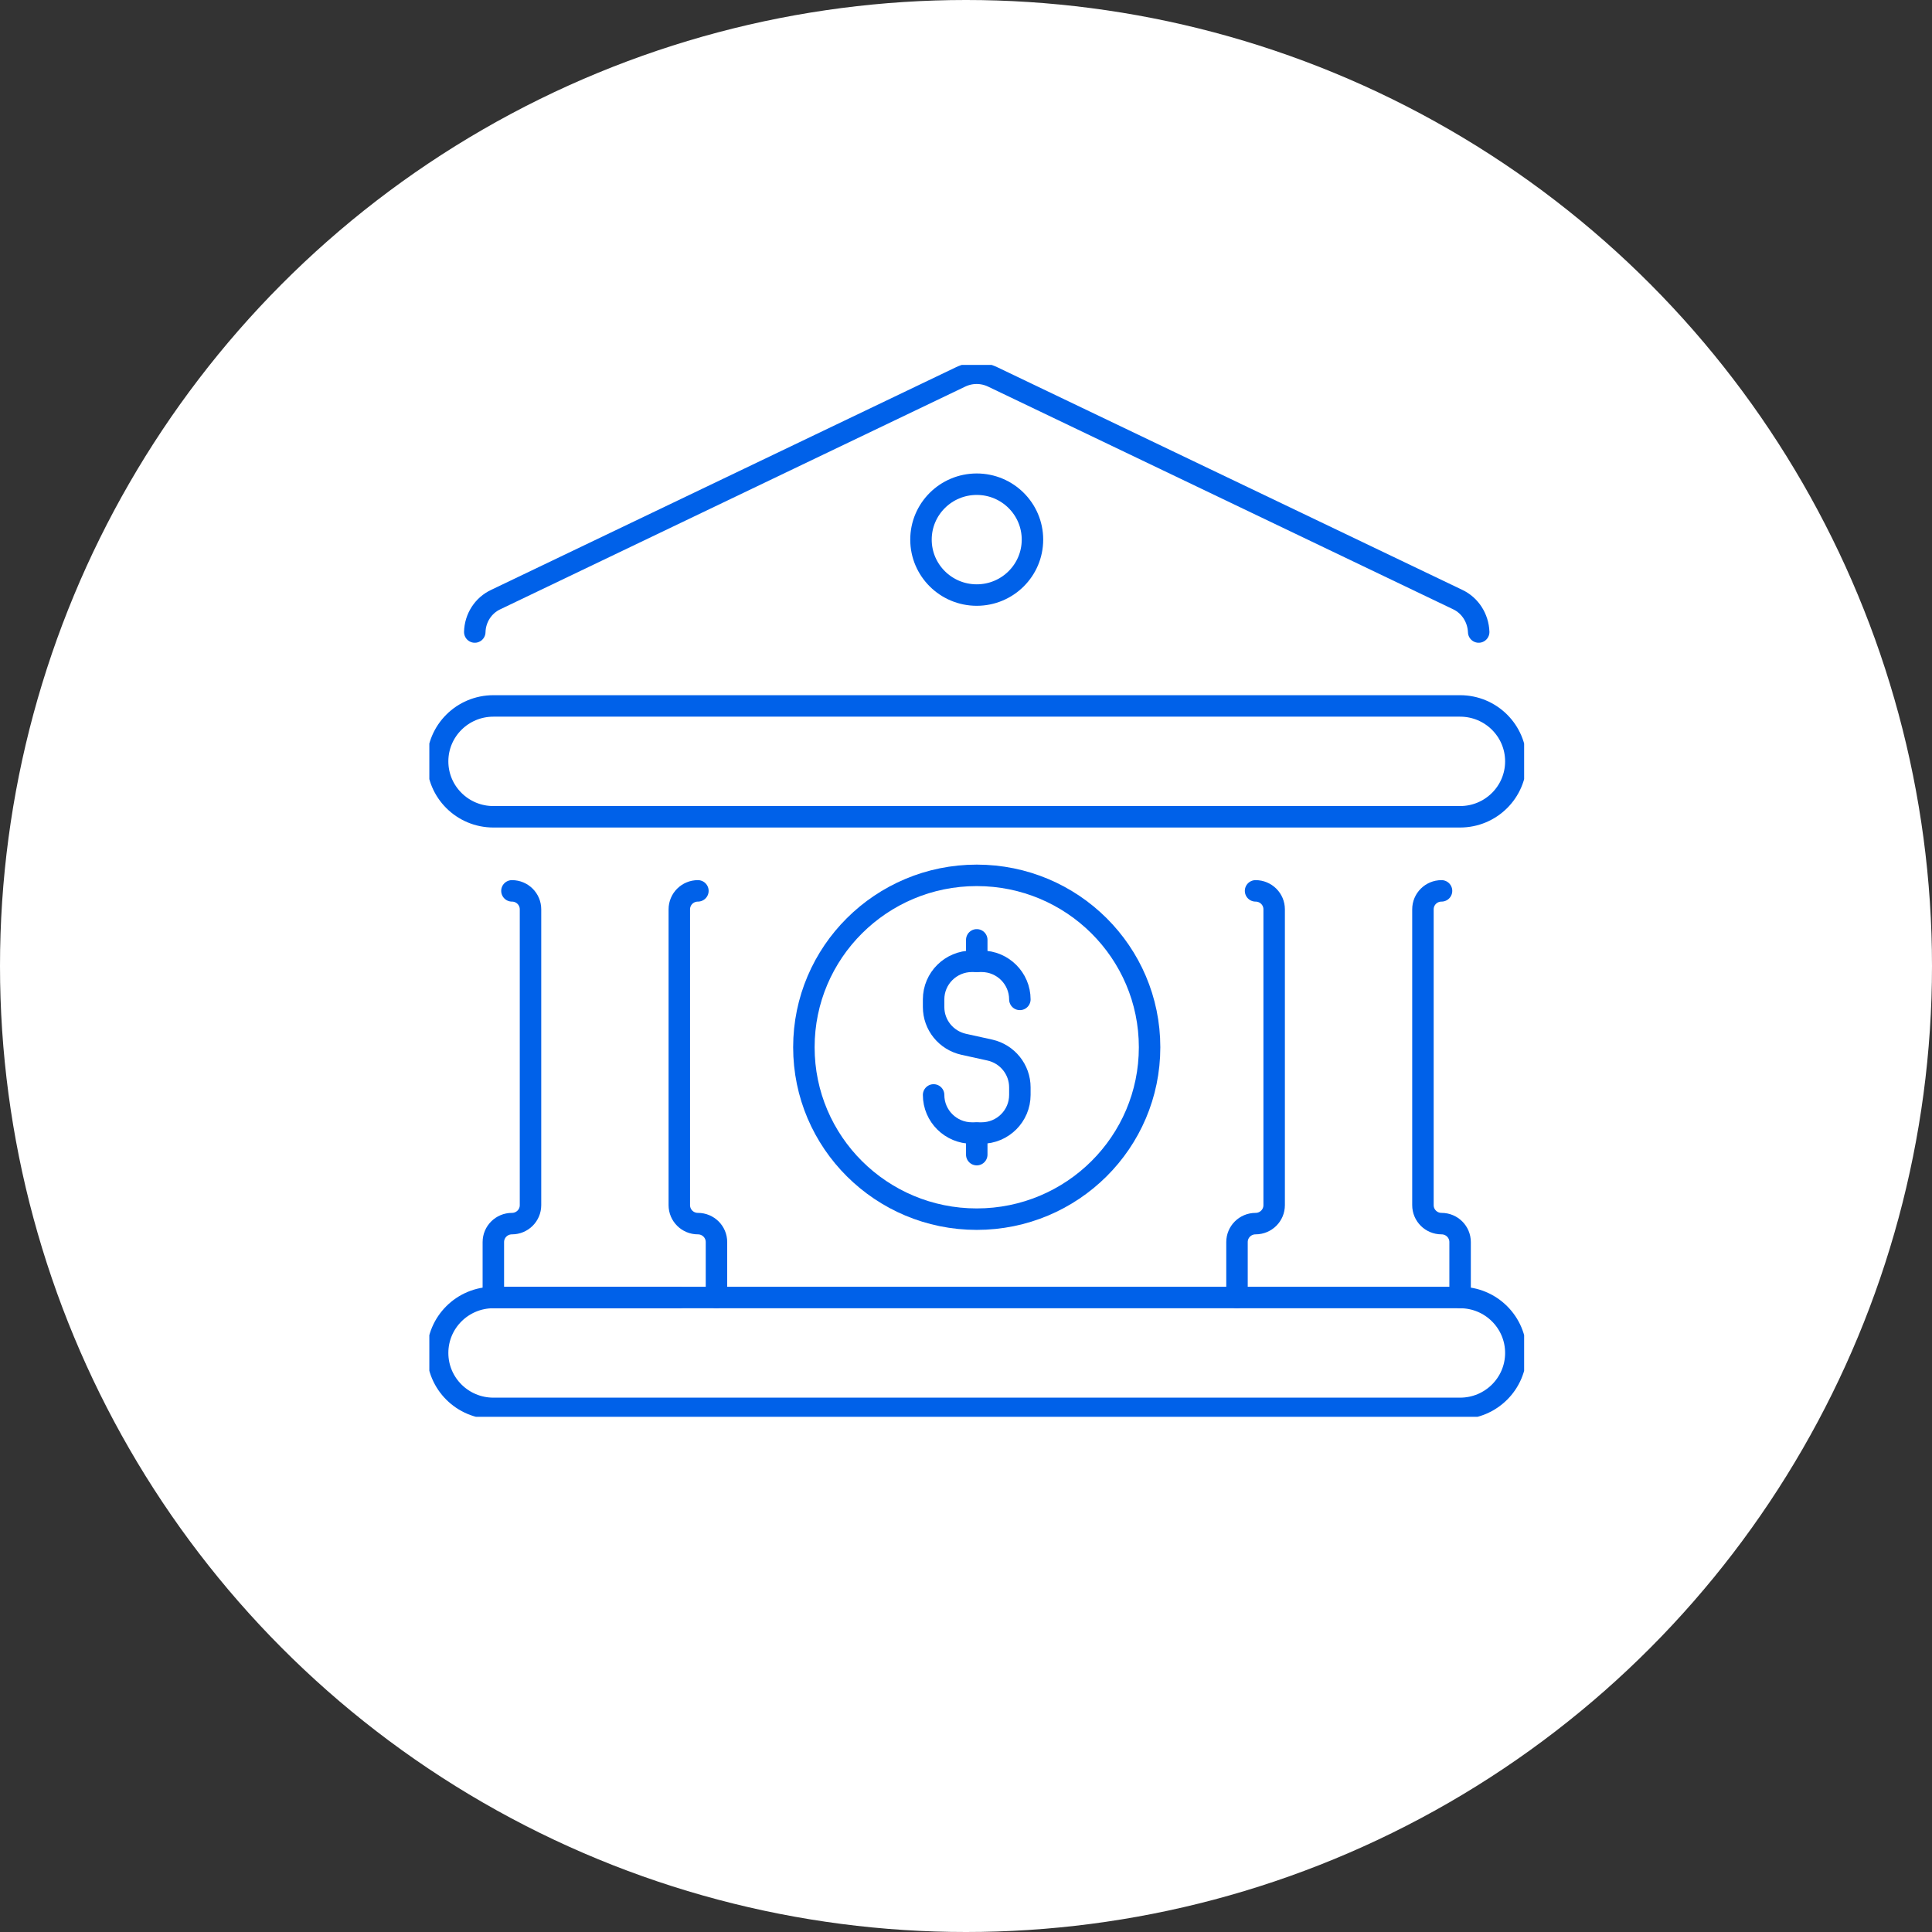
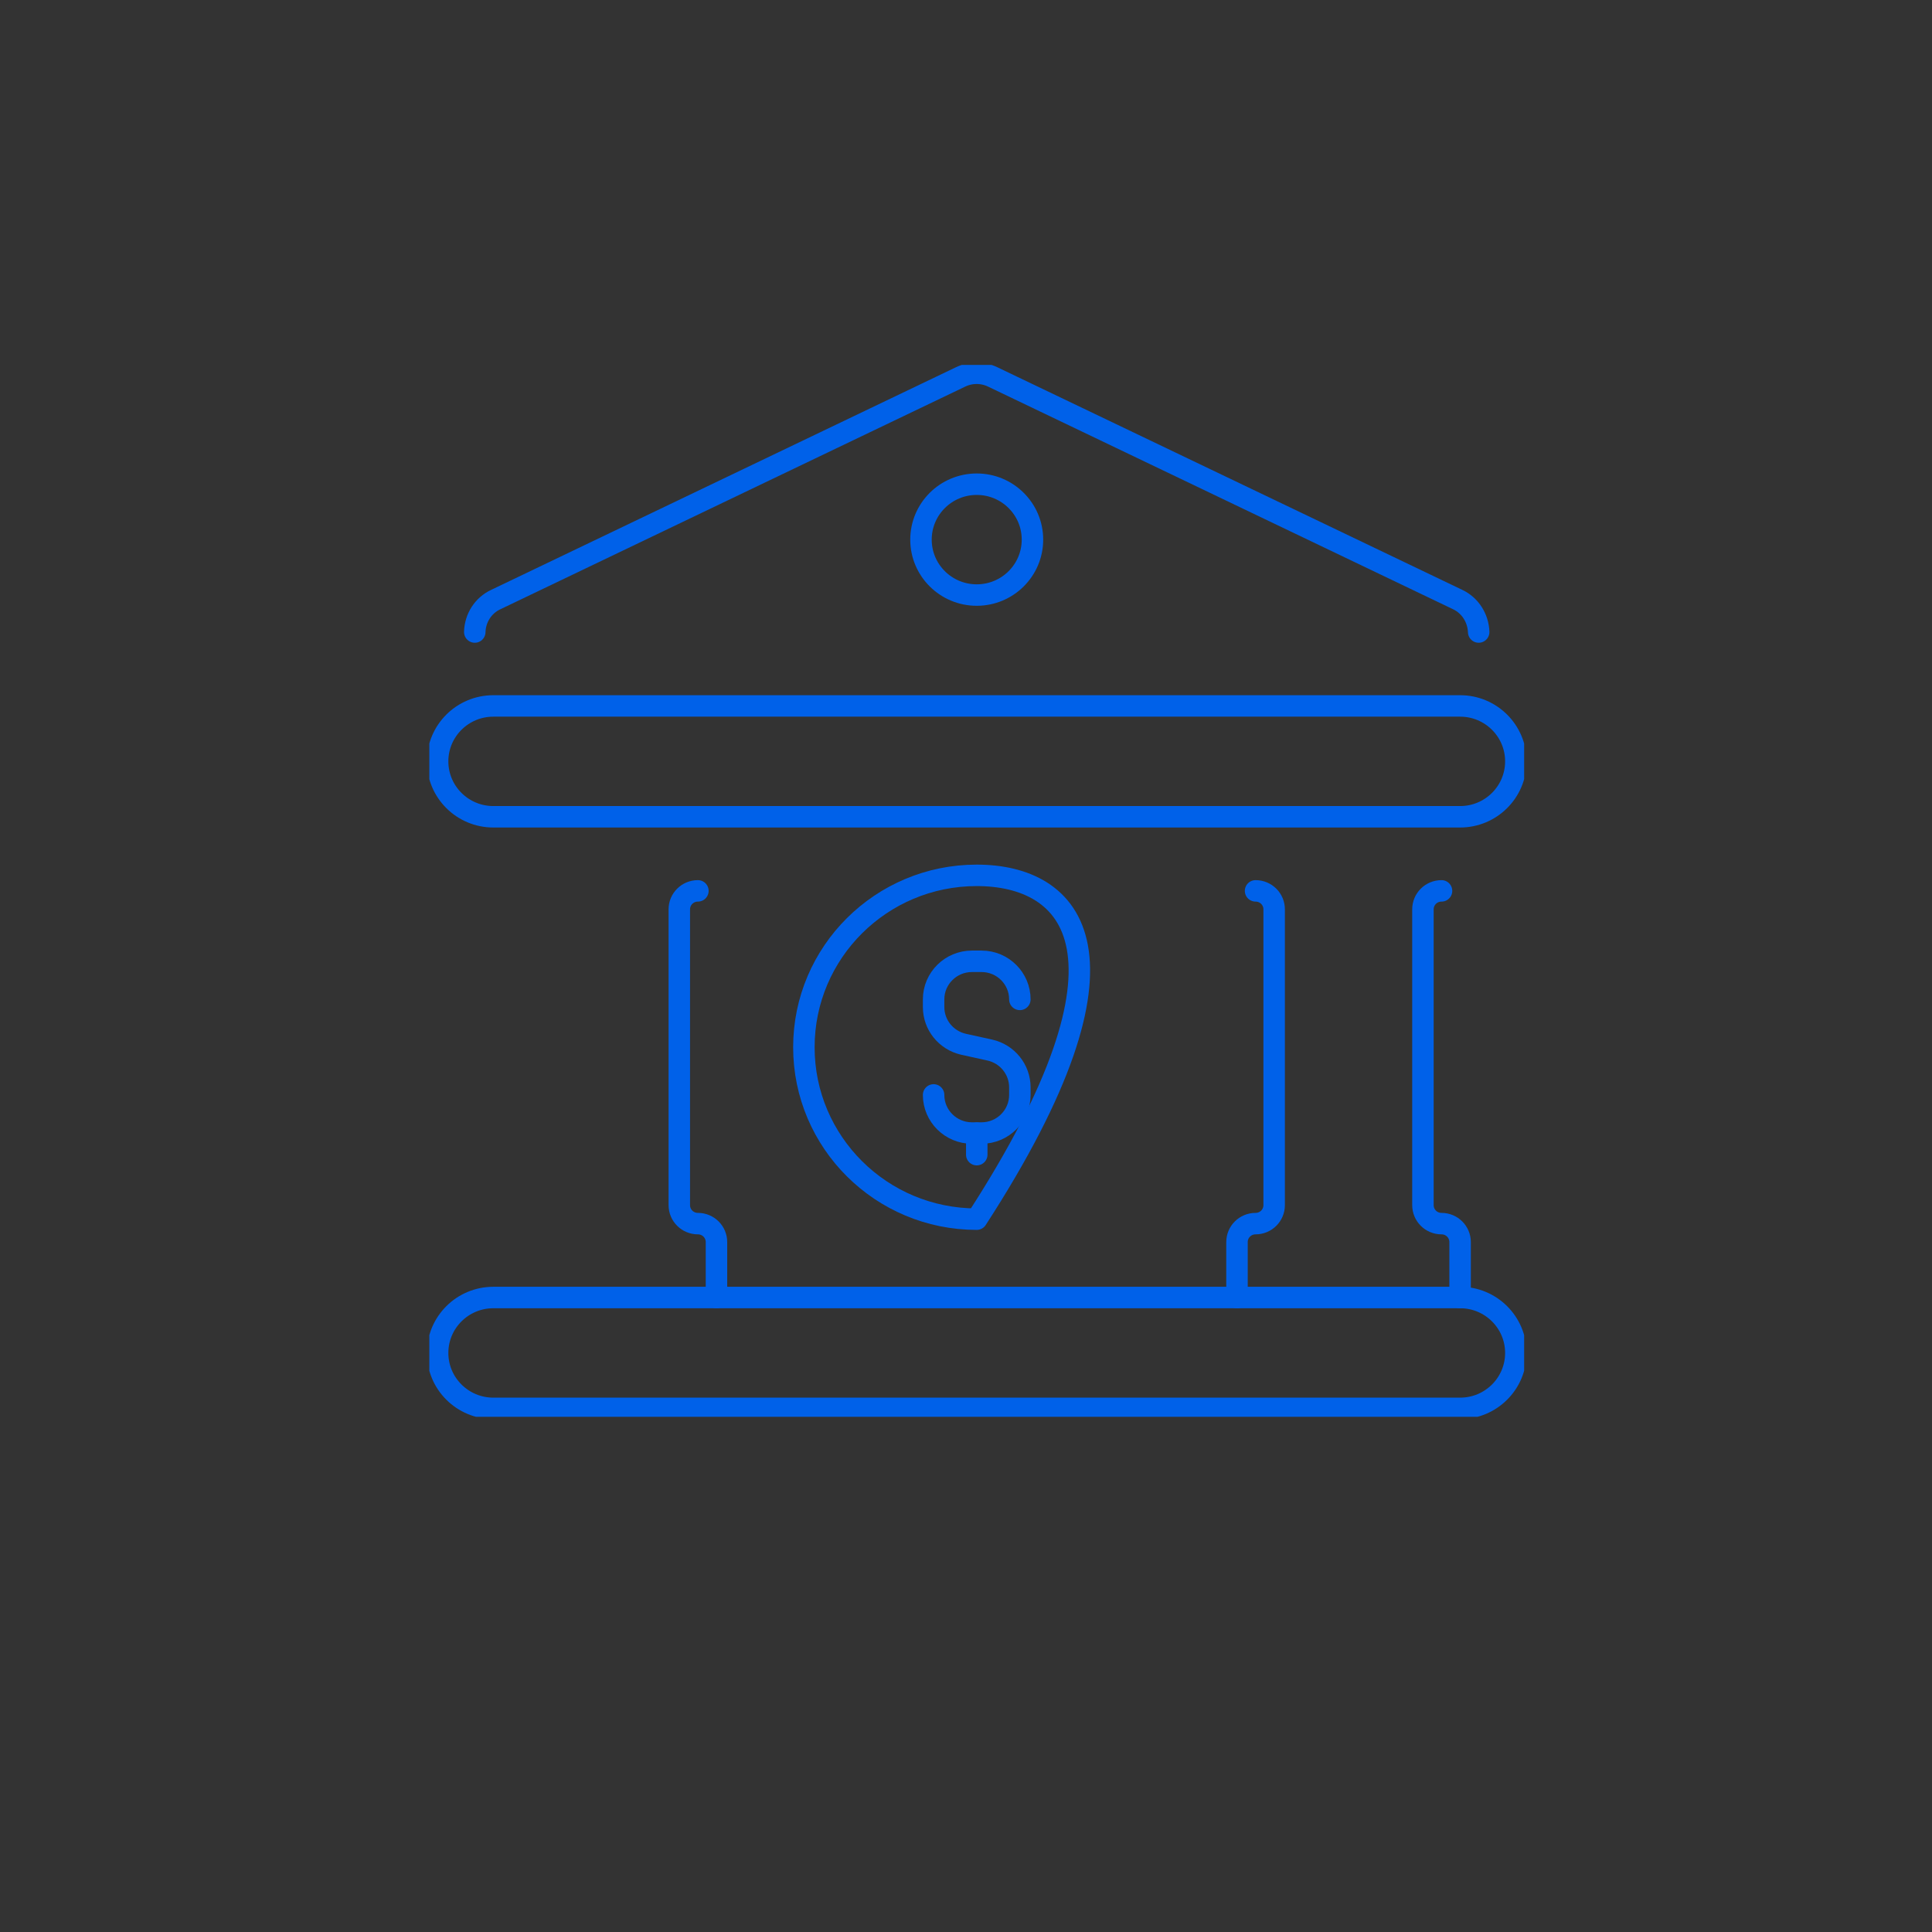
<svg xmlns="http://www.w3.org/2000/svg" width="90" height="90" viewBox="0 0 90 90" fill="none">
  <rect x="0" y="0" width="90" height="90" fill="#333333" stroke="none" />
-   <circle cx="45" cy="45" r="45" fill="white" />
  <g clip-path="url(#clip0_502_11435)">
    <path d="M68.017 60.443H22.983C21.549 60.443 20.386 61.599 20.386 63.026C20.386 64.452 21.549 65.608 22.983 65.608H68.017C69.451 65.608 70.614 64.452 70.614 63.026C70.614 61.599 69.451 60.443 68.017 60.443Z" stroke="#0061E9" stroke-linecap="round" stroke-linejoin="round" />
    <path d="M68.017 32.885H22.983C21.549 32.885 20.386 34.041 20.386 35.467C20.386 36.893 21.549 38.049 22.983 38.049H68.017C69.451 38.049 70.614 36.893 70.614 35.467C70.614 34.041 69.451 32.885 68.017 32.885Z" stroke="#0061E9" stroke-linecap="round" stroke-linejoin="round" />
    <path d="M33.376 60.444V57.861C33.376 57.385 32.99 57.001 32.511 57.001C32.031 57.001 31.645 56.617 31.645 56.14V42.361C31.645 41.884 32.031 41.5 32.511 41.5" stroke="#0061E9" stroke-linecap="round" stroke-linejoin="round" />
-     <path d="M23.848 41.5C24.327 41.5 24.713 41.884 24.713 42.361V56.14C24.713 56.617 24.327 57.001 23.848 57.001C23.369 57.001 22.982 57.385 22.982 57.861V60.444H31.645" stroke="#0061E9" stroke-linecap="round" stroke-linejoin="round" />
    <path d="M68.017 60.444V57.861C68.017 57.385 67.631 57.001 67.152 57.001C66.672 57.001 66.286 56.617 66.286 56.14V42.361C66.286 41.884 66.672 41.5 67.152 41.5" stroke="#0061E9" stroke-linecap="round" stroke-linejoin="round" />
    <path d="M58.489 41.5C58.969 41.5 59.355 41.884 59.355 42.361V56.14C59.355 56.617 58.969 57.001 58.489 57.001C58.01 57.001 57.624 57.385 57.624 57.861V60.444" stroke="#0061E9" stroke-linecap="round" stroke-linejoin="round" />
    <path d="M22.117 29.442C22.133 28.796 22.504 28.204 23.099 27.928L44.743 17.561C45.222 17.33 45.77 17.33 46.249 17.561L67.901 27.928C68.489 28.204 68.859 28.796 68.883 29.442" stroke="#0061E9" stroke-linecap="round" stroke-linejoin="round" />
    <path d="M45.5 27.72C46.934 27.72 48.096 26.564 48.096 25.138C48.096 23.712 46.934 22.556 45.5 22.556C44.066 22.556 42.903 23.712 42.903 25.138C42.903 26.564 44.066 27.72 45.5 27.72Z" stroke="#0061E9" stroke-linecap="round" stroke-linejoin="round" />
    <path d="M43.491 51.006C43.491 51.99 44.295 52.781 45.276 52.781H45.724C46.714 52.781 47.509 51.982 47.509 51.006V50.653C47.509 49.823 46.93 49.1 46.111 48.916L44.89 48.647C44.071 48.462 43.491 47.748 43.491 46.91V46.556C43.491 45.573 44.295 44.781 45.276 44.781H45.724C46.714 44.781 47.509 45.581 47.509 46.556" stroke="#0061E9" stroke-linecap="round" stroke-linejoin="round" />
-     <path d="M45.501 43.782V44.781" stroke="#0061E9" stroke-linecap="round" stroke-linejoin="round" />
    <path d="M45.501 52.789V53.788" stroke="#0061E9" stroke-linecap="round" stroke-linejoin="round" />
-     <path d="M45.5 56.793C49.947 56.793 53.552 53.208 53.552 48.785C53.552 44.363 49.947 40.777 45.5 40.777C41.053 40.777 37.448 44.363 37.448 48.785C37.448 53.208 41.053 56.793 45.5 56.793Z" stroke="#0061E9" stroke-linecap="round" stroke-linejoin="round" />
+     <path d="M45.5 56.793C53.552 44.363 49.947 40.777 45.5 40.777C41.053 40.777 37.448 44.363 37.448 48.785C37.448 53.208 41.053 56.793 45.5 56.793Z" stroke="#0061E9" stroke-linecap="round" stroke-linejoin="round" />
  </g>
  <defs>
    <clipPath id="clip0_502_11435">
      <rect width="51" height="49" fill="white" transform="translate(20 17)" />
    </clipPath>
  </defs>
</svg>